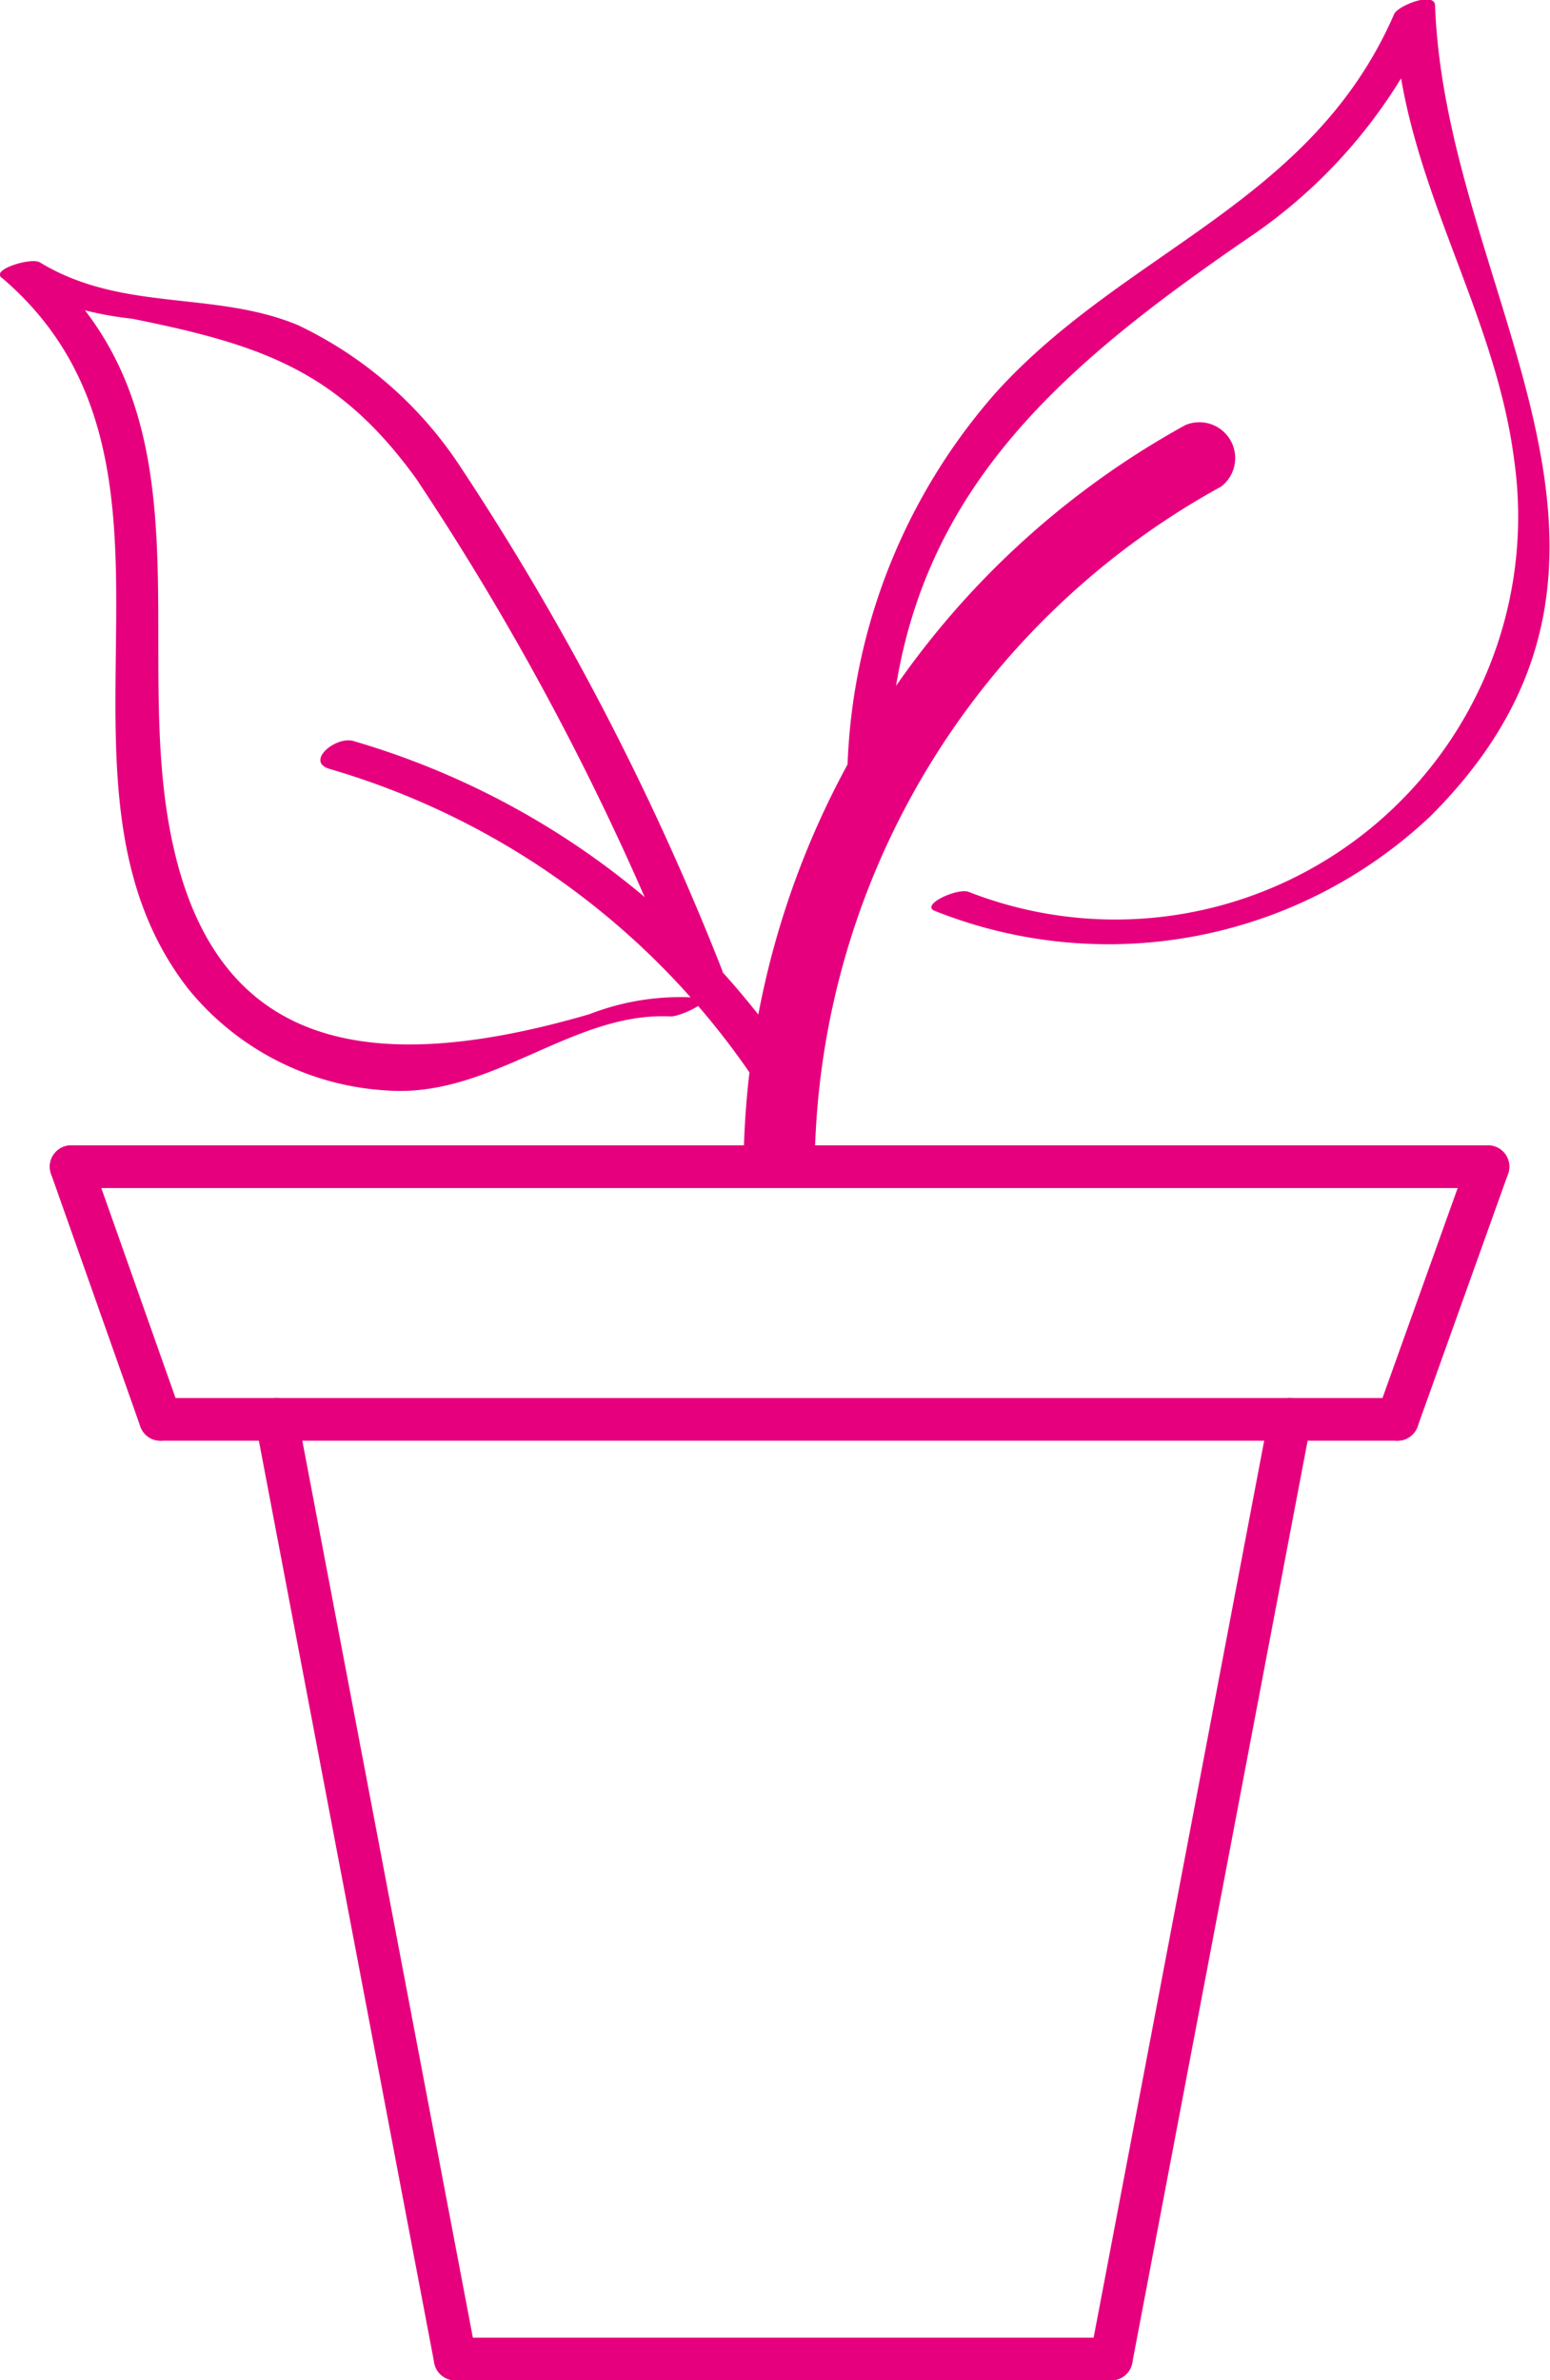
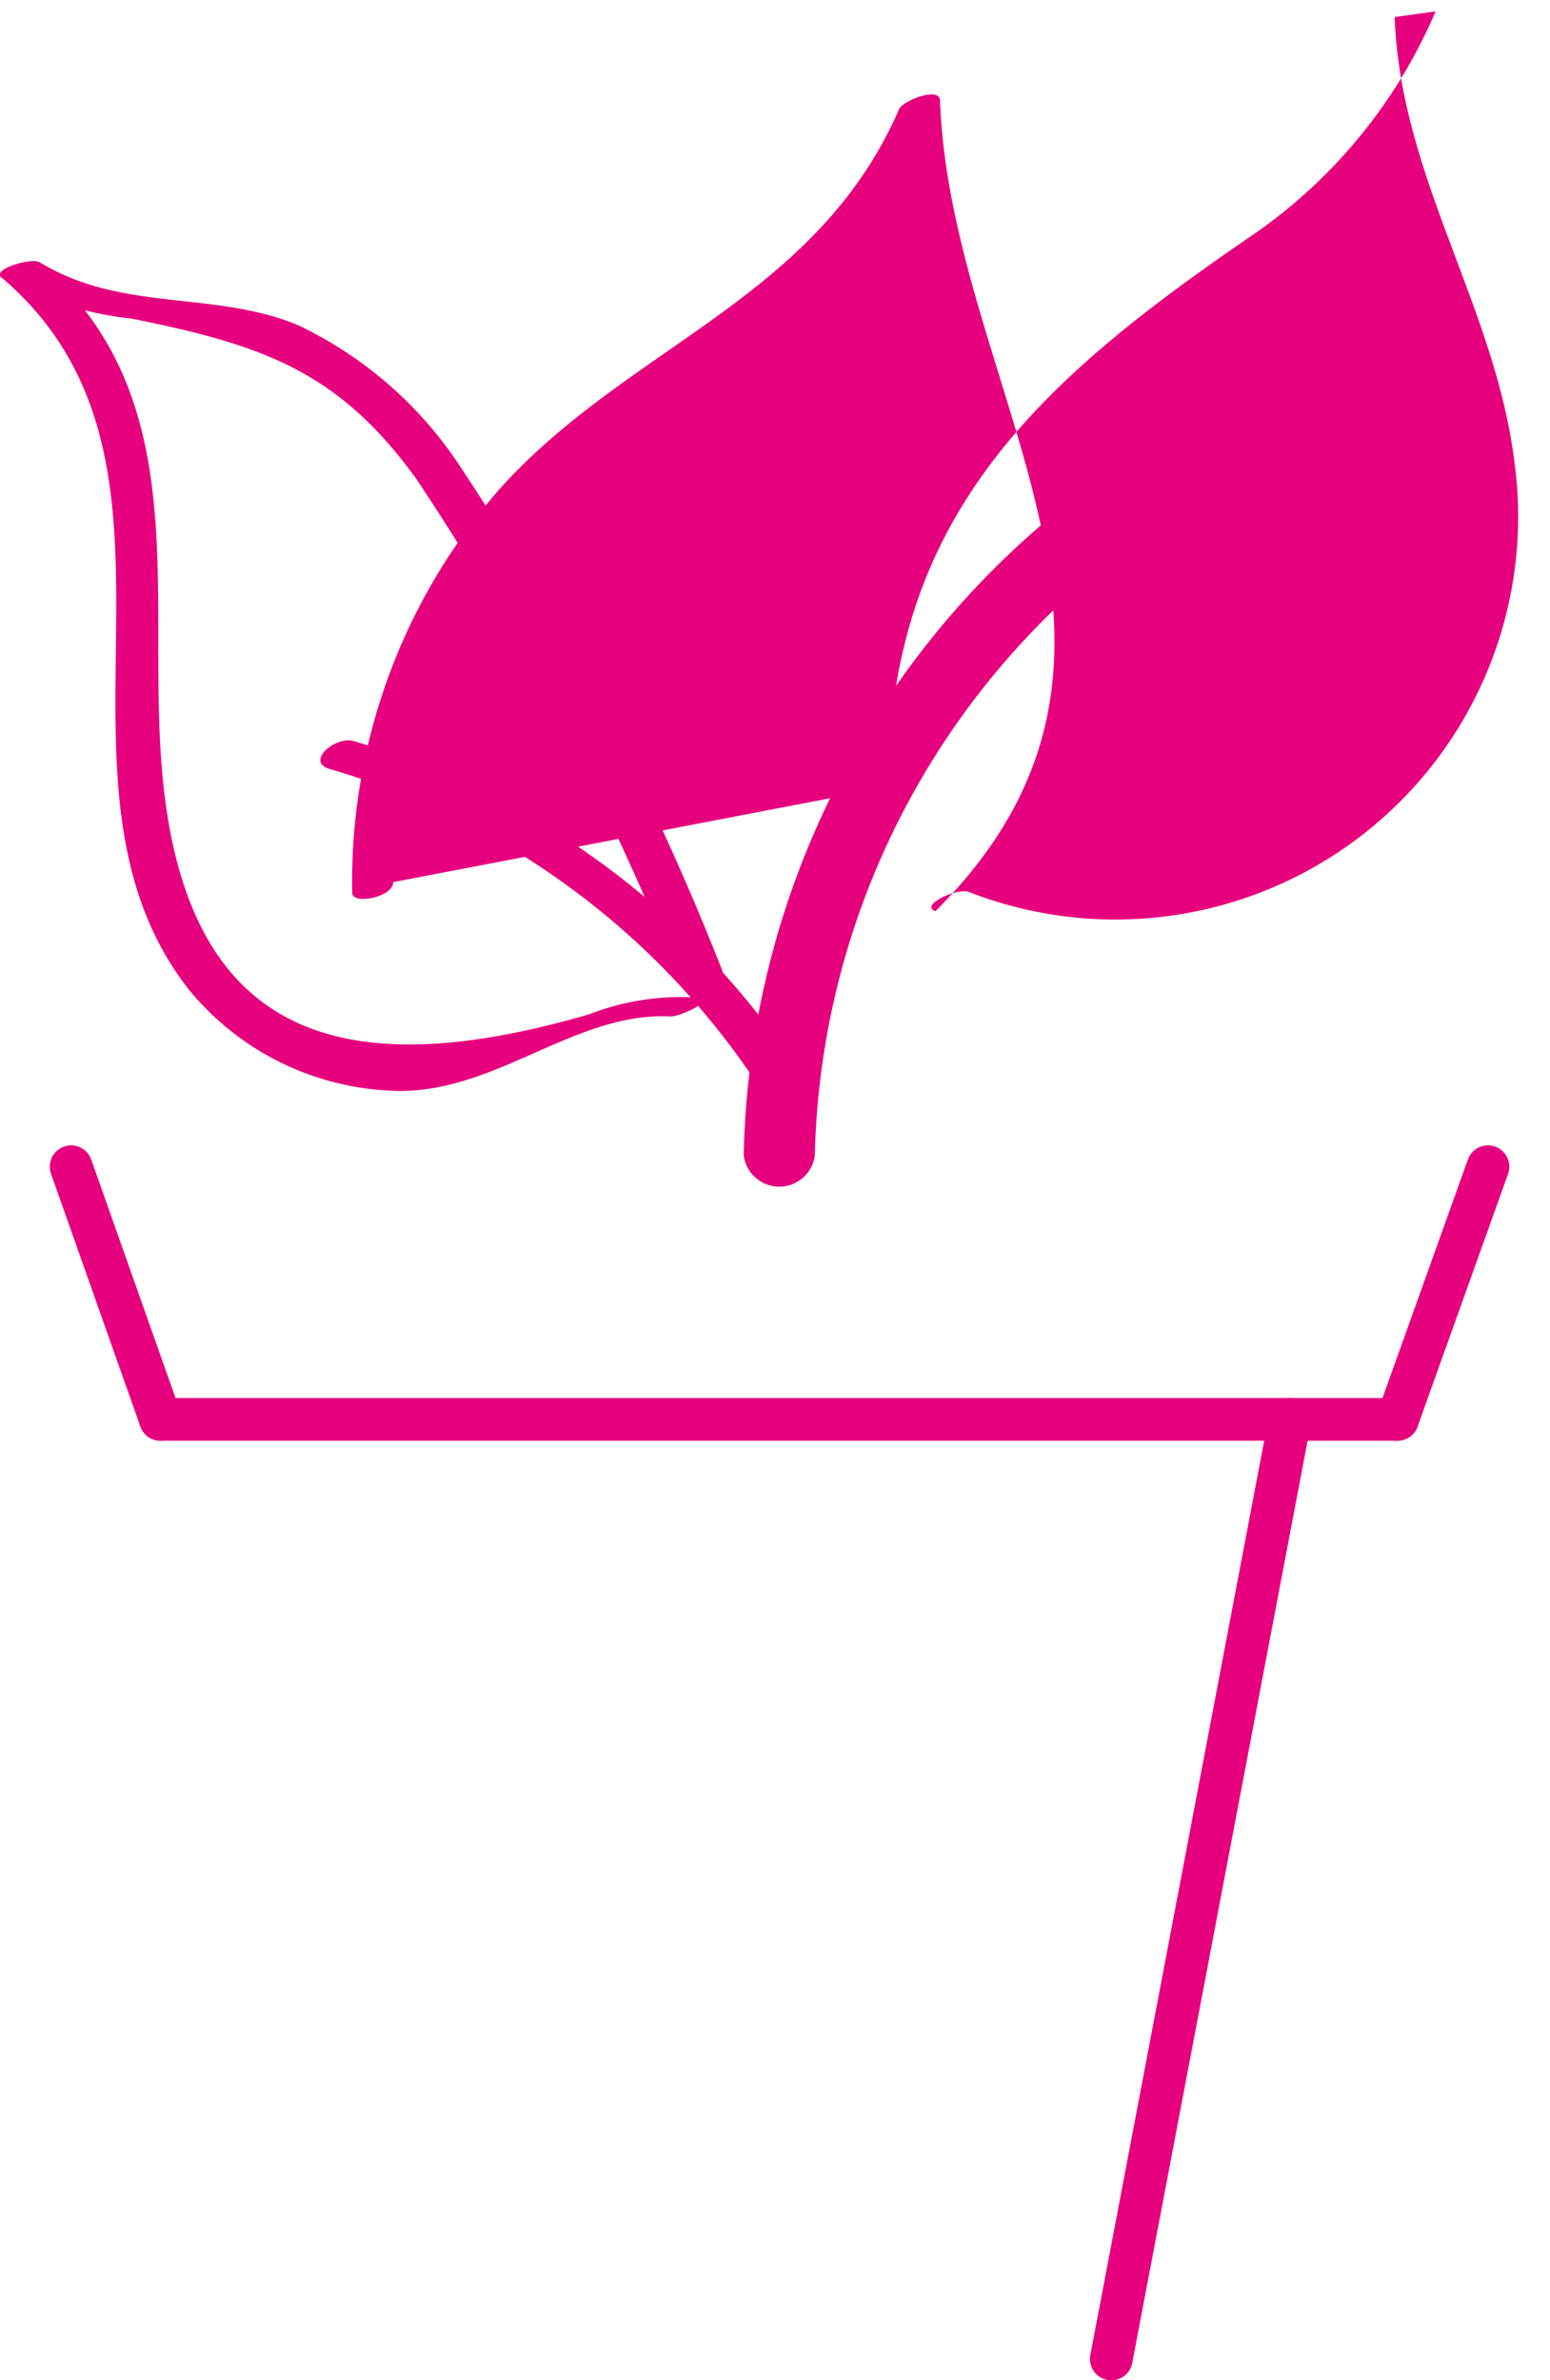
<svg xmlns="http://www.w3.org/2000/svg" id="Calque_1" data-name="Calque 1" viewBox="0 0 27.24 41.82">
  <defs>
    <style>.cls-1{fill:none;stroke:#e6007e;stroke-linecap:round;stroke-linejoin:round;stroke-width:0.75px;}.cls-2{fill:#e6007e;}</style>
  </defs>
  <title>plant-swap-FR</title>
-   <line class="cls-1" x1="4.86" y1="24.94" x2="8" y2="41.45" />
  <line class="cls-1" x1="22.67" y1="24.94" x2="19.53" y2="41.45" />
-   <line class="cls-1" x1="8" y1="41.45" x2="19.53" y2="41.45" />
  <line class="cls-1" x1="2.82" y1="24.94" x2="24.56" y2="24.94" />
-   <line class="cls-1" x1="1.25" y1="20.5" x2="26.15" y2="20.5" />
  <line class="cls-1" x1="1.25" y1="20.5" x2="2.82" y2="24.94" />
  <line class="cls-1" x1="26.15" y1="20.5" x2="24.56" y2="24.94" />
-   <path class="cls-2" d="M31.91,24.53c0-4.75,2.66-7.13,6.3-9.63a9.12,9.12,0,0,0,3.32-4L40.81,11c0.1,2.8,1.75,5.06,2.1,7.78a7.08,7.08,0,0,1-9.59,7.59c-0.21-.07-0.87.24-0.58,0.34a8.24,8.24,0,0,0,8.7-1.67c4.56-4.55.27-9.14,0.08-14.24,0-.26-0.66,0-0.72.15-1.45,3.33-4.73,4.14-7,6.65a10.47,10.47,0,0,0-2.61,7.12c0,0.21.72,0.08,0.72-.19h0Z" transform="translate(-16.3 -10.7)" />
+   <path class="cls-2" d="M31.91,24.53c0-4.75,2.66-7.13,6.3-9.63a9.12,9.12,0,0,0,3.32-4L40.81,11c0.1,2.8,1.75,5.06,2.1,7.78a7.08,7.08,0,0,1-9.59,7.59c-0.21-.07-0.87.24-0.58,0.34c4.56-4.55.27-9.14,0.08-14.24,0-.26-0.66,0-0.72.15-1.45,3.33-4.73,4.14-7,6.65a10.47,10.47,0,0,0-2.61,7.12c0,0.21.72,0.08,0.72-.19h0Z" transform="translate(-16.3 -10.7)" />
  <path class="cls-2" d="M30.62,31a13.77,13.77,0,0,1,7.14-11.75,0.63,0.63,0,0,0-.63-1.08A15,15,0,0,0,29.37,31a0.63,0.63,0,0,0,1.25,0h0Z" transform="translate(-16.3 -10.7)" />
  <path class="cls-2" d="M29,27.77a47.54,47.54,0,0,0-4.63-8.9,7,7,0,0,0-2.84-2.46c-1.48-.61-3.08-0.22-4.53-1.1-0.15-.09-0.84.12-0.68,0.26,3.87,3.28.42,8.85,3.3,12.52a4.86,4.86,0,0,0,3.47,1.77c1.85,0.14,3.26-1.39,5-1.3,0.18,0,.83-0.31.46-0.33a4.4,4.4,0,0,0-1.89.29c-4.22,1.23-6.88.46-7.45-3.71-0.45-3.32.69-7-2.22-9.5l-0.68.26a6.15,6.15,0,0,0,2.31.73c2.29,0.46,3.63.92,5,2.82A47.75,47.75,0,0,1,28.27,28c0.09,0.2.8,0,.72-0.19h0Z" transform="translate(-16.3 -10.7)" />
  <path class="cls-2" d="M30.32,29.49a14.06,14.06,0,0,0-7.81-5.77c-0.31-.09-0.85.36-0.42,0.49a13.58,13.58,0,0,1,7.56,5.6c0.18,0.27.87,0,.66-0.32h0Z" transform="translate(-16.3 -10.7)" />
</svg>